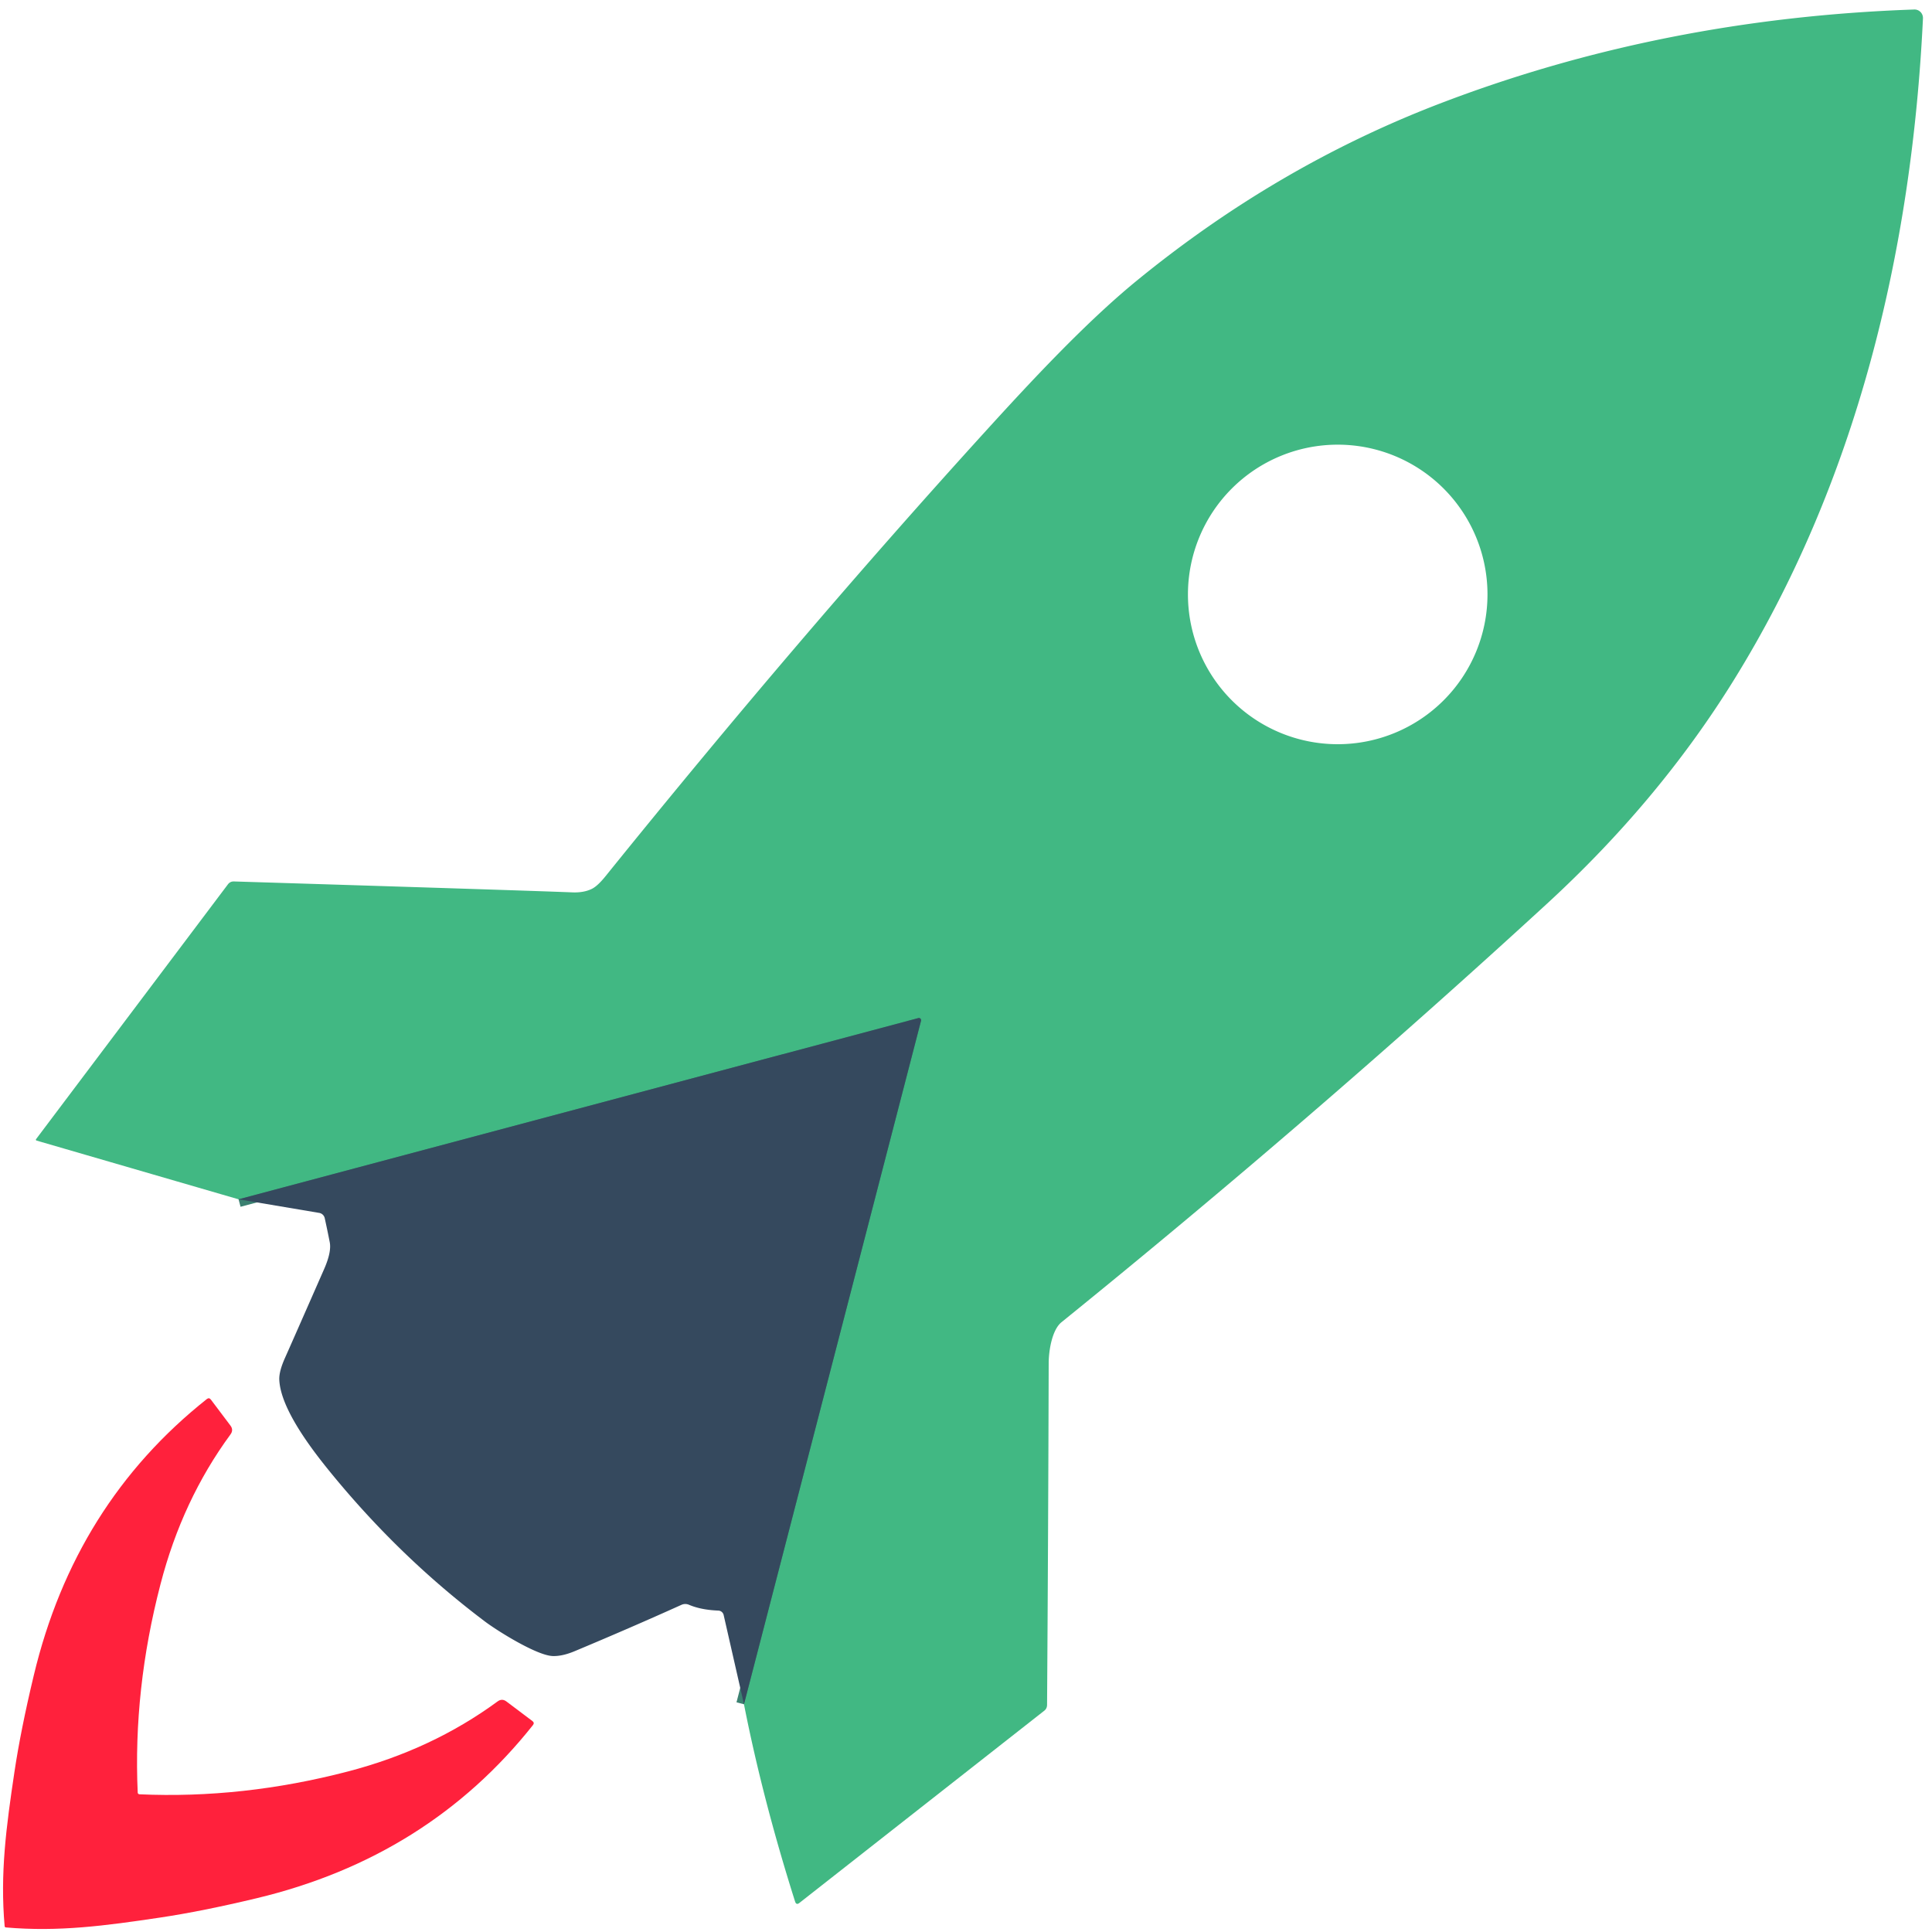
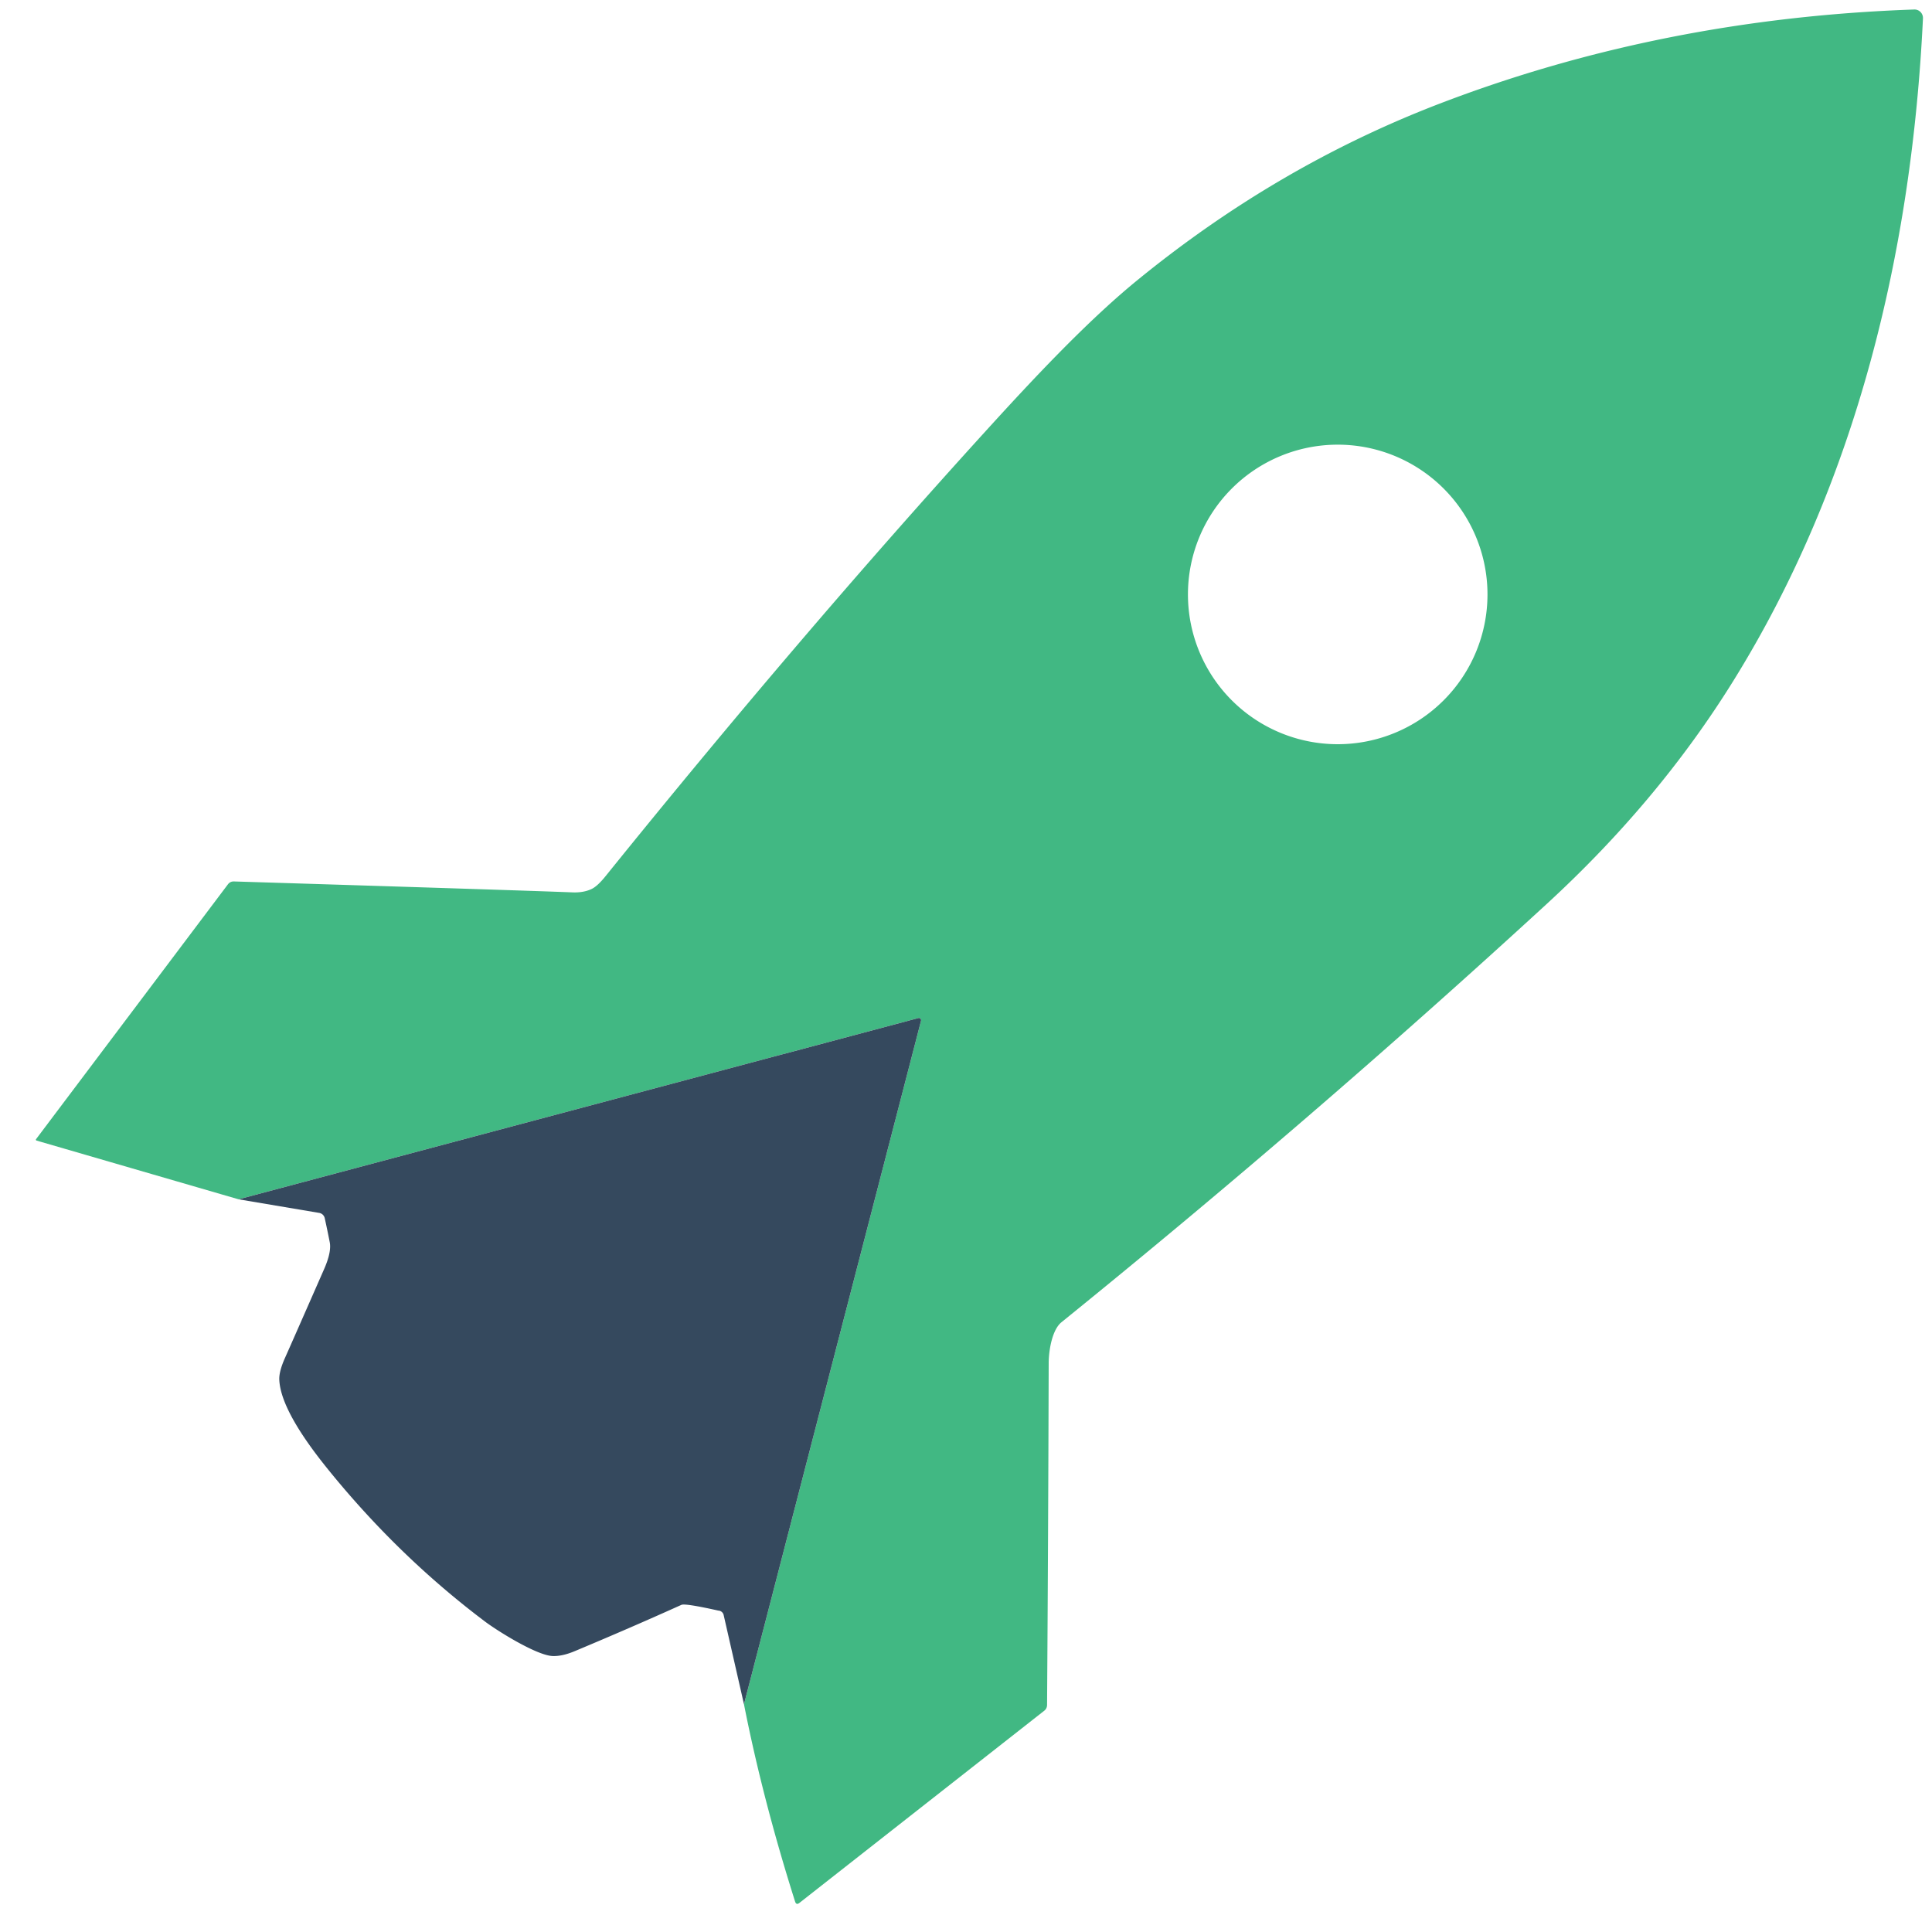
<svg xmlns="http://www.w3.org/2000/svg" version="1.1" viewBox="0.00 0.00 250.00 250.00" width="250.00" height="250.00">
-   <path stroke="#3b8171" stroke-width="2.00" fill="none" stroke-linecap="butt" d="&#10;  M 96.27 220.53&#10;  L 119.18 132.09&#10;  A 0.29 0.28 89.5 0 0 118.83 131.74&#10;  L 30.87 155.19" />
  <path fill="#41b883" d="&#10;  M 96.27 220.53&#10;  L 119.18 132.09&#10;  A 0.29 0.28 89.5 0 0 118.83 131.74&#10;  L 30.87 155.19&#10;  L 4.73 147.59&#10;  A 0.12 0.12 0.0 0 1 4.67 147.40&#10;  L 29.48 114.45&#10;  Q 29.78 114.04 30.29 114.06&#10;  Q 68.34 115.24 73.99 115.47&#10;  Q 75.51 115.54 76.56 115.03&#10;  Q 77.32 114.67 78.38 113.35&#10;  Q 103.41 82.33 127.54 55.79&#10;  C 133.43 49.31 140.53 41.69 147.07 36.34&#10;  Q 165.20 21.51 186.24 13.43&#10;  Q 215.08 2.36 247.70 1.23&#10;  A 1.10 1.09 -89.5 0 1 248.83 2.38&#10;  C 247.38 32.68 240.18 62.50 224.32 88.06&#10;  Q 214.67 103.62 200.18 116.94&#10;  Q 169.85 144.79 137.35 171.10&#10;  C 136.16 172.06 135.70 174.70 135.70 176.42&#10;  Q 135.64 198.51 135.49 220.60&#10;  Q 135.49 221.09 135.11 221.38&#10;  L 103.45 246.23&#10;  Q 103.04 246.56 102.88 246.05&#10;  Q 98.68 232.78 96.27 220.53&#10;  Z&#10;  M 192.48 76.92&#10;  A 19.38 19.38 0.0 0 0 173.10 57.54&#10;  A 19.38 19.38 0.0 0 0 153.72 76.92&#10;  A 19.38 19.38 0.0 0 0 173.10 96.30&#10;  A 19.38 19.38 0.0 0 0 192.48 76.92&#10;  Z" />
-   <path fill="#35495e" d="&#10;  M 96.27 220.53&#10;  L 93.64 208.98&#10;  A 0.74 0.73 84.3 0 0 92.95 208.41&#10;  Q 90.71 208.32 89.16 207.66&#10;  Q 88.66 207.45 88.17 207.67&#10;  Q 81.61 210.63 74.39 213.65&#10;  Q 72.75 214.34 71.50 214.29&#10;  C 69.42 214.20 64.34 211.02 62.75 209.82&#10;  Q 51.72 201.51 42.75 190.51&#10;  C 40.15 187.33 36.28 182.18 36.14 178.52&#10;  Q 36.10 177.46 36.87 175.73&#10;  Q 37.84 173.56 41.95 164.20&#10;  Q 42.91 162.01 42.67 160.75&#10;  Q 42.36 159.17 42.02 157.63&#10;  A 0.89 0.88 88.5 0 0 41.31 156.95&#10;  L 30.87 155.19&#10;  L 118.83 131.74&#10;  A 0.29 0.28 89.5 0 1 119.18 132.09&#10;  L 96.27 220.53&#10;  Z" />
-   <path fill="#ff213c" d="&#10;  M 17.89 232.11&#10;  Q 17.95 232.18 18.03 232.18&#10;  Q 31.39 232.78 45.01 229.23&#10;  Q 55.89 226.40 64.38 220.17&#10;  Q 64.96 219.74 65.53 220.17&#10;  L 68.89 222.70&#10;  Q 69.20 222.93 68.96 223.23&#10;  Q 55.40 240.32 33.21 245.63&#10;  Q 26.15 247.32 20.73 248.13&#10;  C 13.58 249.20 7.56 250.00 0.77 249.41&#10;  Q 0.69 249.40 0.65 249.36&#10;  Q 0.61 249.32 0.60 249.24&#10;  C 0.00 242.45 0.80 236.43 1.87 229.28&#10;  Q 2.68 223.86 4.37 216.80&#10;  Q 9.67 194.60 26.76 181.04&#10;  Q 27.06 180.80 27.29 181.11&#10;  L 29.82 184.47&#10;  Q 30.25 185.04 29.82 185.62&#10;  Q 23.59 194.11 20.77 204.99&#10;  Q 17.22 218.61 17.82 231.97&#10;  Q 17.82 232.05 17.89 232.11&#10;  Z" />
+   <path fill="#35495e" d="&#10;  M 96.27 220.53&#10;  L 93.64 208.98&#10;  A 0.74 0.73 84.3 0 0 92.95 208.41&#10;  Q 88.66 207.45 88.17 207.67&#10;  Q 81.61 210.63 74.39 213.65&#10;  Q 72.75 214.34 71.50 214.29&#10;  C 69.42 214.20 64.34 211.02 62.75 209.82&#10;  Q 51.72 201.51 42.75 190.51&#10;  C 40.15 187.33 36.28 182.18 36.14 178.52&#10;  Q 36.10 177.46 36.87 175.73&#10;  Q 37.84 173.56 41.95 164.20&#10;  Q 42.91 162.01 42.67 160.75&#10;  Q 42.36 159.17 42.02 157.63&#10;  A 0.89 0.88 88.5 0 0 41.31 156.95&#10;  L 30.87 155.19&#10;  L 118.83 131.74&#10;  A 0.29 0.28 89.5 0 1 119.18 132.09&#10;  L 96.27 220.53&#10;  Z" />
</svg>